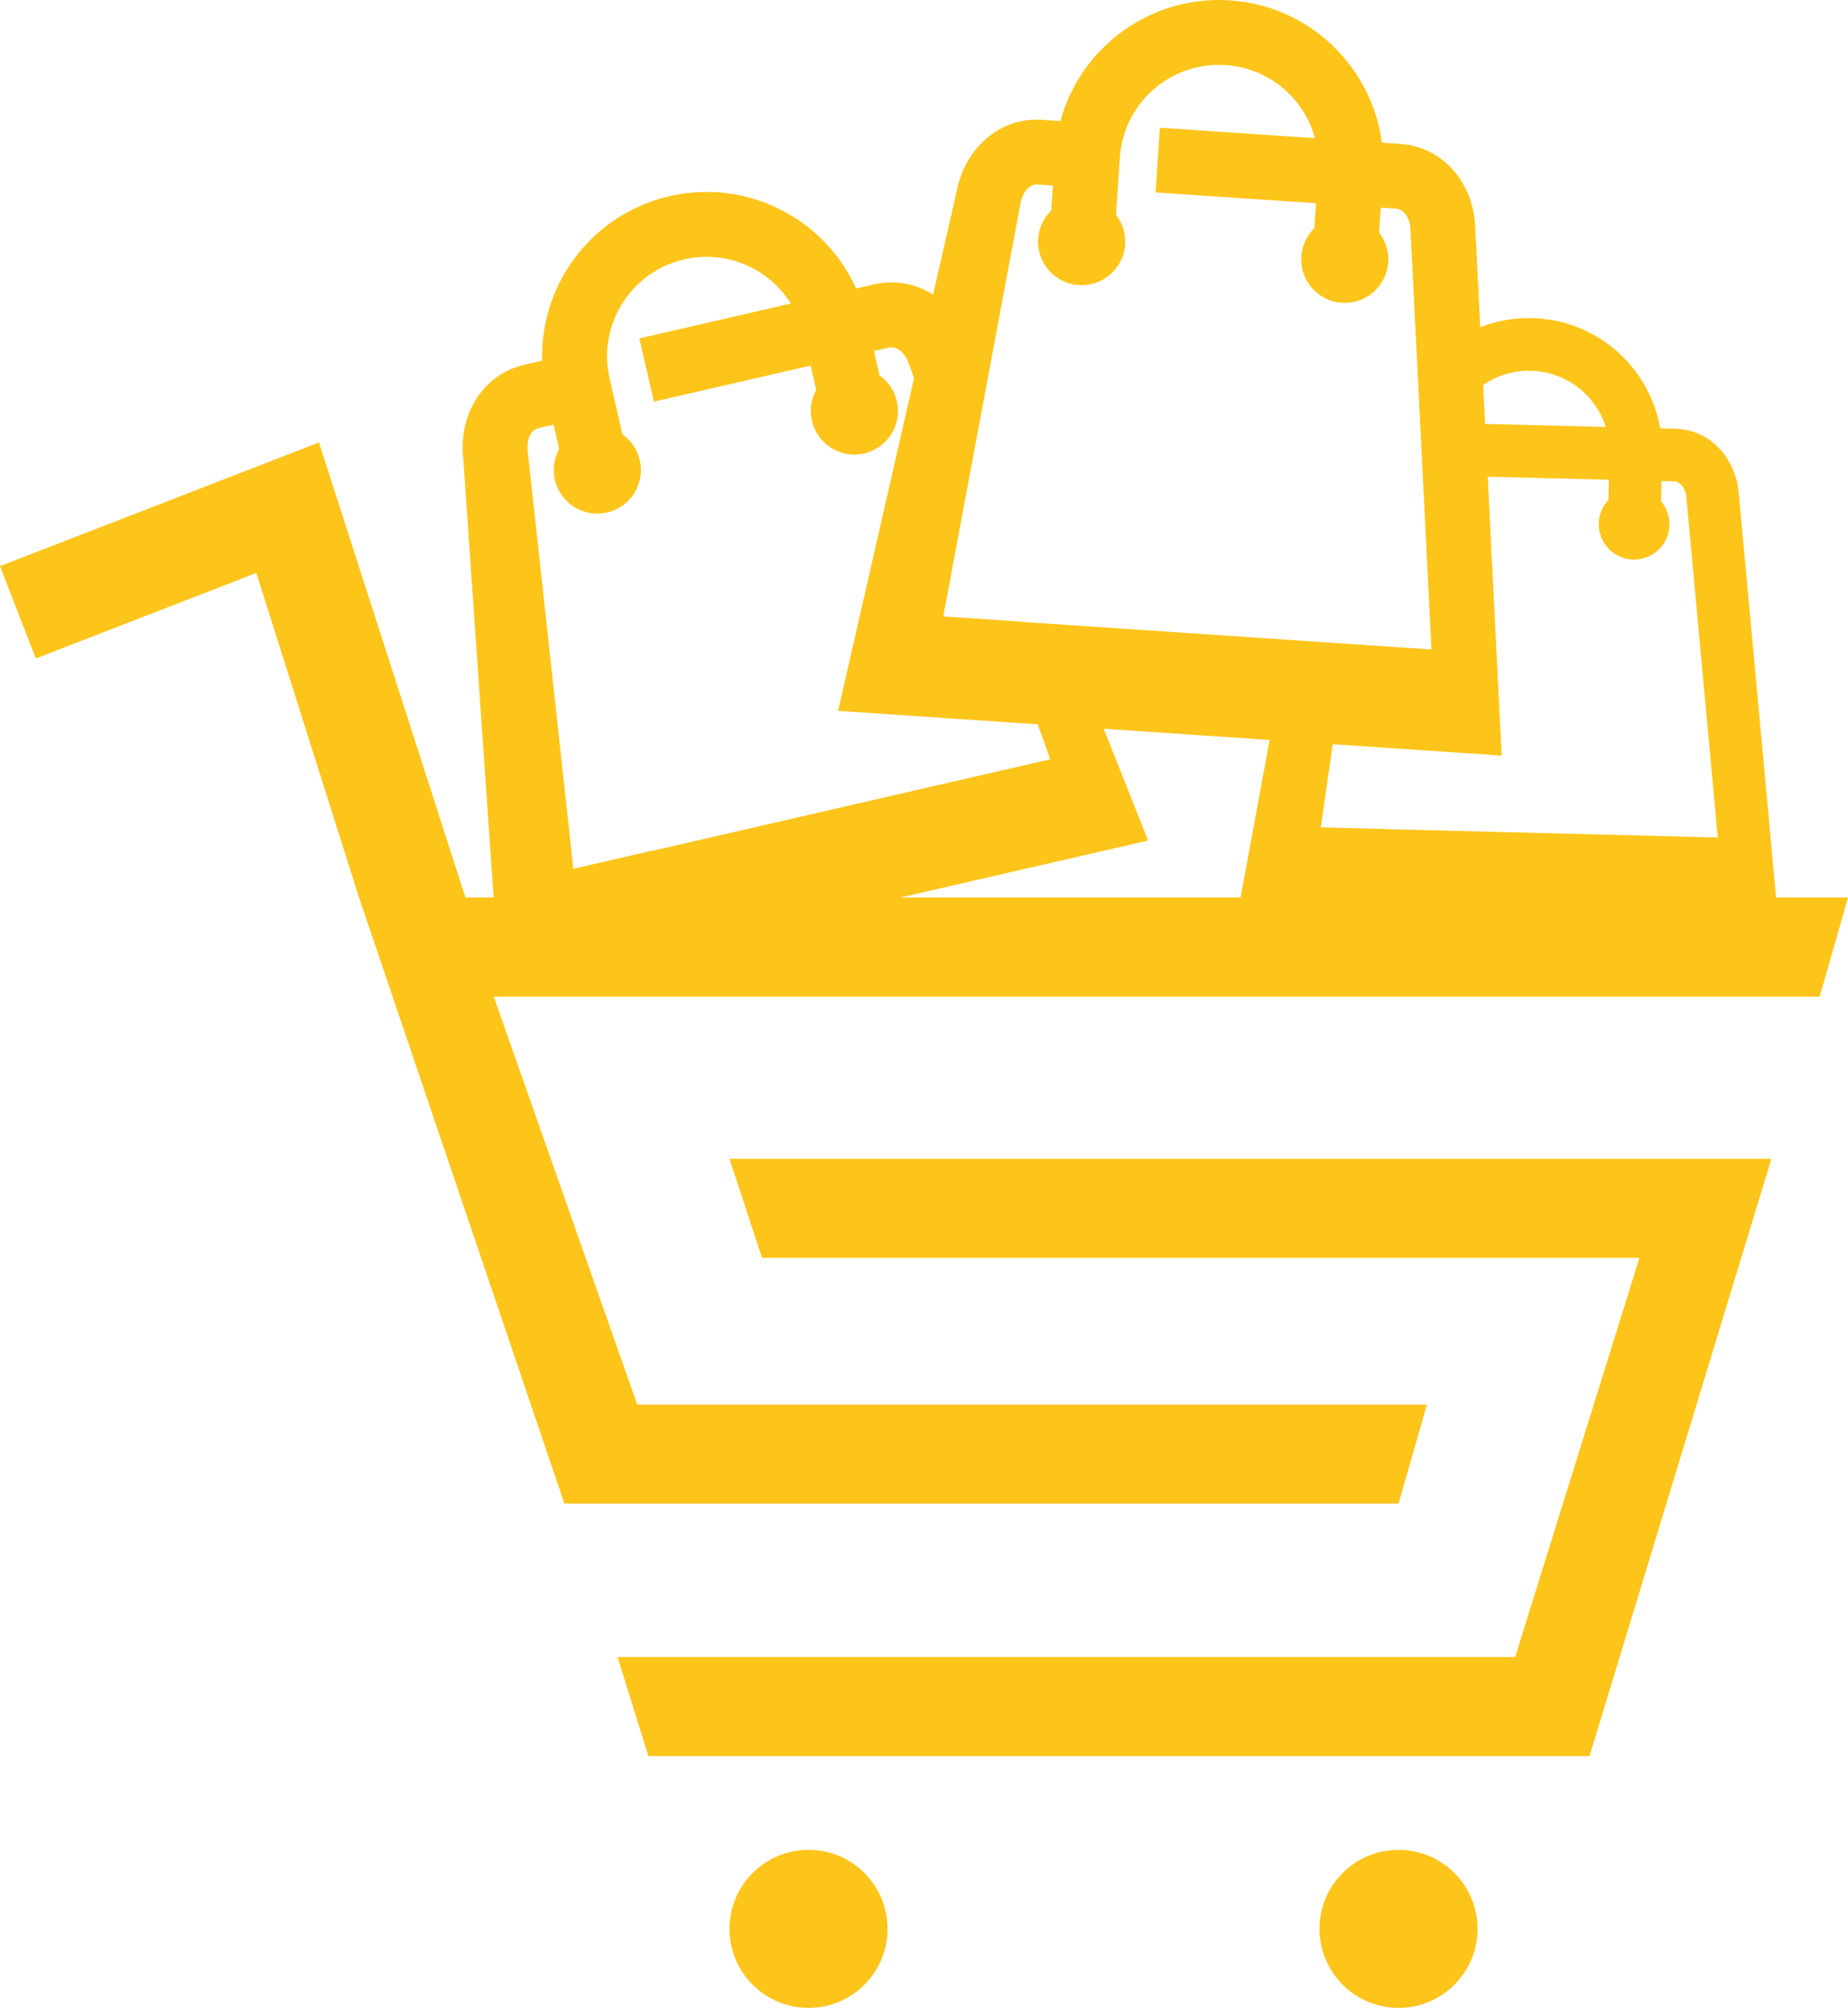
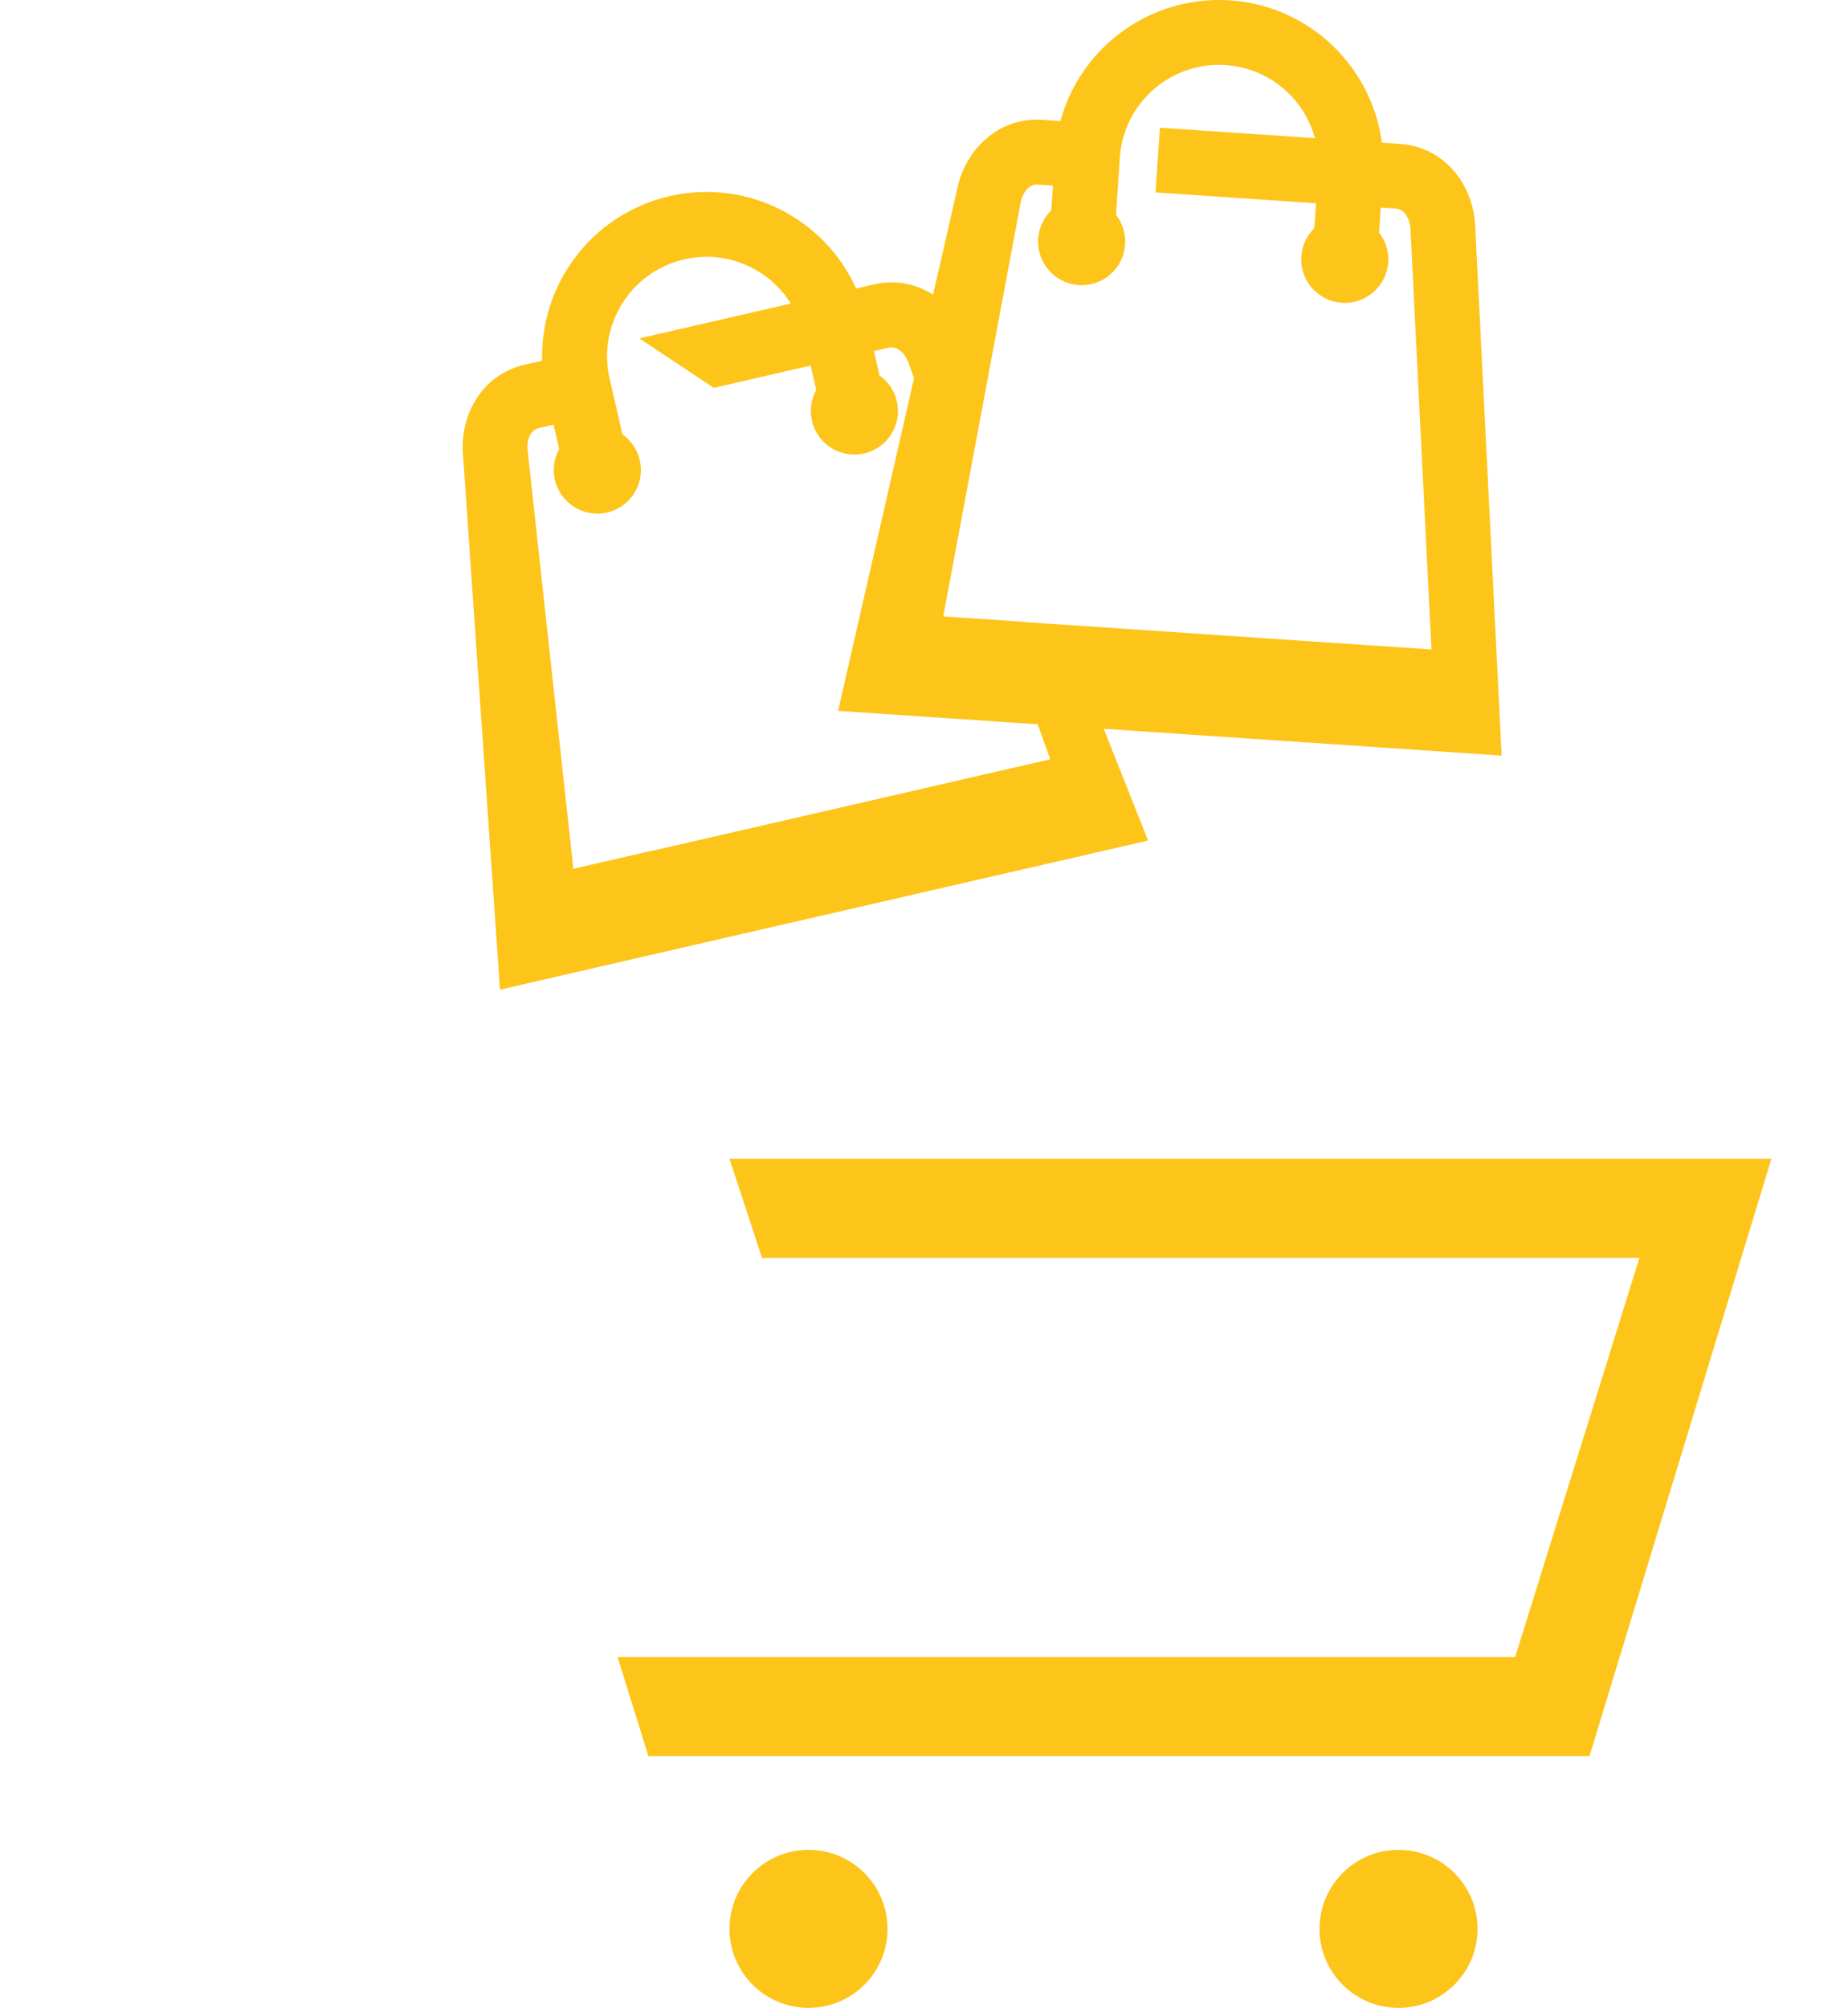
<svg xmlns="http://www.w3.org/2000/svg" width="139" height="151" viewBox="0 0 139 151" fill="none">
  <g clip-path="url(#clip0_53_82)">
    <style>
            #cart1{
                animation: slide-in-bl 1s linear 0s 1  normal none;
            }
            @keyframes slide-in-bl {
            
                0% {
                    transform:translateX(200px);
                    opacity:0;
                }
                100% {
                    transform:translateX(0);
                    opacity:1;
                }
			}
			#cart2{
                animation: slide-in-bl2 2s linear 0s 1  normal none;
			}
			@keyframes slide-in-bl2 {
			
                0% {
                    transform:translateX(-200px);
                    opacity:0;
                }
                100% {
                    transform:translateX(0);
                    opacity:1;
                }
			}
			
            #bag1, #bag2, #bag3{
                animation: slide-in-bl3 2.2s linear 0s 1  normal none,shake 2.2s linear 0s 1  normal none;
            }
            @keyframes slide-in-bl3 {
            
                0% {
                    transform:translateY(-200px);
                    opacity:0;
                }
                100% {
                    transform:translateY(0);
                    opacity:1;
                }
            }
            @keyframes shake {
                zoom
            }
            #wheel1, #wheel2{
                transform:translateX(-200px);
                animation: slide-in-bl4 1s linear 1s 1  normal none;
                animation-fill-mode: forwards;
            }
            @keyframes slide-in-bl4 {
            
                0% {
                    transform:translateX(-200px);
                    opacity:0;
                }
                100% {
                    transform:translateX(0);
                    opacity:1;
                }
            }
		</style>
    <path id="cart1" d="M119.557 132.063H48.77L46.449 124.616H113.966L123.314 94.595H57.316L54.87 87.147H133.237L119.557 132.063Z" fill="#FDC41A" />
-     <path id="cart2" d="M19.279 43.088L2.693 49.519L0 42.576L23.99 33.275L35.01 67.499H139L136.872 74.947H37.136L47.928 105.627H107.33L105.192 113.075H42.45L27.006 67.499L19.279 43.088Z" fill="#FDC41A" />
    <path id="wheel1" d="M60.814 151C64.096 151 66.757 148.34 66.757 145.058C66.757 141.777 64.096 139.117 60.814 139.117C57.531 139.117 54.87 141.777 54.87 145.058C54.87 148.34 57.531 151 60.814 151Z" fill="#FDC41A" />
    <path id="wheel2" d="M105.192 151C108.474 151 111.135 148.34 111.135 145.058C111.135 141.777 108.474 139.117 105.192 139.117C101.909 139.117 99.249 141.777 99.249 145.058C99.249 148.34 101.909 151 105.192 151Z" fill="#FDC41A" />
-     <path id="bag1" d="M71.419 22.925L70.077 32.151L68.343 27.303C68.183 26.851 67.909 26.484 67.571 26.274C67.354 26.14 67.099 26.082 66.834 26.145L65.73 26.399L66.152 28.232C66.789 28.68 67.267 29.356 67.457 30.175C67.861 31.939 66.762 33.695 64.998 34.102C63.234 34.506 61.478 33.407 61.071 31.644C60.884 30.825 61.019 30.008 61.396 29.326L60.974 27.493L53.686 29.169L49.185 30.203L48.09 25.448L59.482 22.828C58.875 21.856 58.058 21.049 57.109 20.455C55.488 19.439 53.477 19.044 51.465 19.506C49.452 19.968 47.816 21.202 46.801 22.825C45.787 24.446 45.39 26.457 45.852 28.467L46.819 32.673C47.456 33.12 47.935 33.797 48.123 34.616C48.528 36.38 47.428 38.135 45.665 38.542C43.901 38.947 42.145 37.848 41.737 36.085C41.55 35.266 41.685 34.449 42.062 33.767L41.64 31.934L40.536 32.189C40.266 32.251 40.059 32.411 39.926 32.626C39.719 32.958 39.634 33.415 39.689 33.902L43.124 65.336L48.895 64.01C48.997 63.985 49.1 63.968 49.205 63.953L78.996 57.102L77.644 53.32L82.488 53.468L86.355 63.213L50.716 71.408L37.608 74.427L34.842 34.426C34.672 32.868 35.01 31.307 35.797 30.048L35.804 30.038C36.601 28.764 37.833 27.805 39.442 27.433L40.781 27.126C40.711 24.646 41.395 22.258 42.662 20.235C44.341 17.555 47.041 15.515 50.366 14.751C53.691 13.986 57.014 14.641 59.692 16.319C61.716 17.585 63.374 19.433 64.396 21.696L65.735 21.389C67.352 21.017 68.88 21.342 70.154 22.141" fill="#FDC41A" />
-     <path id="bag2" d="M108.085 26.679C109.946 24.911 112.479 23.852 115.247 23.922C118.015 23.992 120.493 25.175 122.262 27.036C123.596 28.44 124.528 30.228 124.875 32.211L125.989 32.239C127.336 32.273 128.473 32.835 129.312 33.72C130.141 34.591 130.664 35.783 130.781 37.064L133.172 62.949L133.182 63.083L133.754 69.272L104.088 68.526L93.173 68.253L96.006 52.893L100.588 53.56L99.346 62.222L104.15 62.342C104.235 62.344 104.32 62.352 104.405 62.359L129.205 62.983L126.844 37.413C126.809 37.026 126.666 36.682 126.444 36.449C126.302 36.3 126.112 36.202 125.892 36.197L124.973 36.175L124.935 37.701C125.345 38.18 125.585 38.81 125.567 39.491C125.53 40.96 124.311 42.119 122.844 42.081C121.375 42.044 120.216 40.825 120.253 39.359C120.271 38.677 120.543 38.063 120.975 37.603L121.013 36.077L114.947 35.925L111.2 35.83L111.3 31.871L120.783 32.111C120.503 31.224 120.021 30.425 119.397 29.768C118.327 28.642 116.826 27.925 115.152 27.885C113.476 27.843 111.942 28.482 110.818 29.554C110.653 29.709 110.498 29.876 110.353 30.048L108.085 26.679Z" fill="#FDC41A" />
+     <path id="bag1" d="M71.419 22.925L70.077 32.151L68.343 27.303C68.183 26.851 67.909 26.484 67.571 26.274C67.354 26.14 67.099 26.082 66.834 26.145L65.73 26.399L66.152 28.232C66.789 28.68 67.267 29.356 67.457 30.175C67.861 31.939 66.762 33.695 64.998 34.102C63.234 34.506 61.478 33.407 61.071 31.644C60.884 30.825 61.019 30.008 61.396 29.326L60.974 27.493L53.686 29.169L48.09 25.448L59.482 22.828C58.875 21.856 58.058 21.049 57.109 20.455C55.488 19.439 53.477 19.044 51.465 19.506C49.452 19.968 47.816 21.202 46.801 22.825C45.787 24.446 45.39 26.457 45.852 28.467L46.819 32.673C47.456 33.12 47.935 33.797 48.123 34.616C48.528 36.38 47.428 38.135 45.665 38.542C43.901 38.947 42.145 37.848 41.737 36.085C41.55 35.266 41.685 34.449 42.062 33.767L41.64 31.934L40.536 32.189C40.266 32.251 40.059 32.411 39.926 32.626C39.719 32.958 39.634 33.415 39.689 33.902L43.124 65.336L48.895 64.01C48.997 63.985 49.1 63.968 49.205 63.953L78.996 57.102L77.644 53.32L82.488 53.468L86.355 63.213L50.716 71.408L37.608 74.427L34.842 34.426C34.672 32.868 35.01 31.307 35.797 30.048L35.804 30.038C36.601 28.764 37.833 27.805 39.442 27.433L40.781 27.126C40.711 24.646 41.395 22.258 42.662 20.235C44.341 17.555 47.041 15.515 50.366 14.751C53.691 13.986 57.014 14.641 59.692 16.319C61.716 17.585 63.374 19.433 64.396 21.696L65.735 21.389C67.352 21.017 68.88 21.342 70.154 22.141" fill="#FDC41A" />
    <path id="bag3" d="M70.949 46.357L76.857 46.754C76.962 46.762 77.067 46.774 77.169 46.789L107.67 48.845L106.091 17.238C106.069 16.759 105.911 16.329 105.651 16.029C105.484 15.837 105.254 15.71 104.984 15.69L103.855 15.612L103.728 17.488C104.208 18.1 104.47 18.887 104.415 19.723C104.292 21.529 102.731 22.893 100.927 22.77C99.121 22.648 97.757 21.087 97.88 19.284C97.937 18.445 98.304 17.703 98.861 17.161L98.989 15.285L91.527 14.783L86.918 14.473L87.245 9.606L98.909 10.392C98.609 9.286 98.059 8.279 97.323 7.435C96.063 5.994 94.255 5.035 92.194 4.895C90.133 4.755 88.209 5.465 86.77 6.723C85.329 7.982 84.369 9.79 84.229 11.851L83.94 16.157C84.419 16.769 84.684 17.555 84.627 18.392C84.504 20.198 82.943 21.561 81.137 21.439C79.333 21.317 77.966 19.756 78.089 17.953C78.146 17.113 78.513 16.372 79.071 15.829L79.198 13.954L78.069 13.877C77.794 13.859 77.549 13.951 77.357 14.119C77.062 14.379 76.85 14.788 76.76 15.273L70.949 46.357ZM71.961 14.376C72.248 12.835 73.025 11.439 74.142 10.46L74.152 10.452C75.283 9.463 76.74 8.901 78.389 9.011L79.76 9.104C80.412 6.711 81.756 4.623 83.555 3.052C85.938 0.972 89.113 -0.2 92.518 0.027C95.924 0.257 98.914 1.843 100.992 4.226C102.564 6.024 103.618 8.274 103.94 10.732L105.312 10.824C106.966 10.937 108.337 11.689 109.326 12.82C110.303 13.936 110.883 15.43 110.96 17.013L112.559 49.01L112.567 49.175L112.949 56.825L76.463 54.364L63.04 53.46L71.961 14.376Z" fill="#FDC41A" />
  </g>
  <defs>
    <clipPath id="clip0_53_82">
      <rect width="139" height="151" fill="white" />
    </clipPath>
  </defs>
</svg>